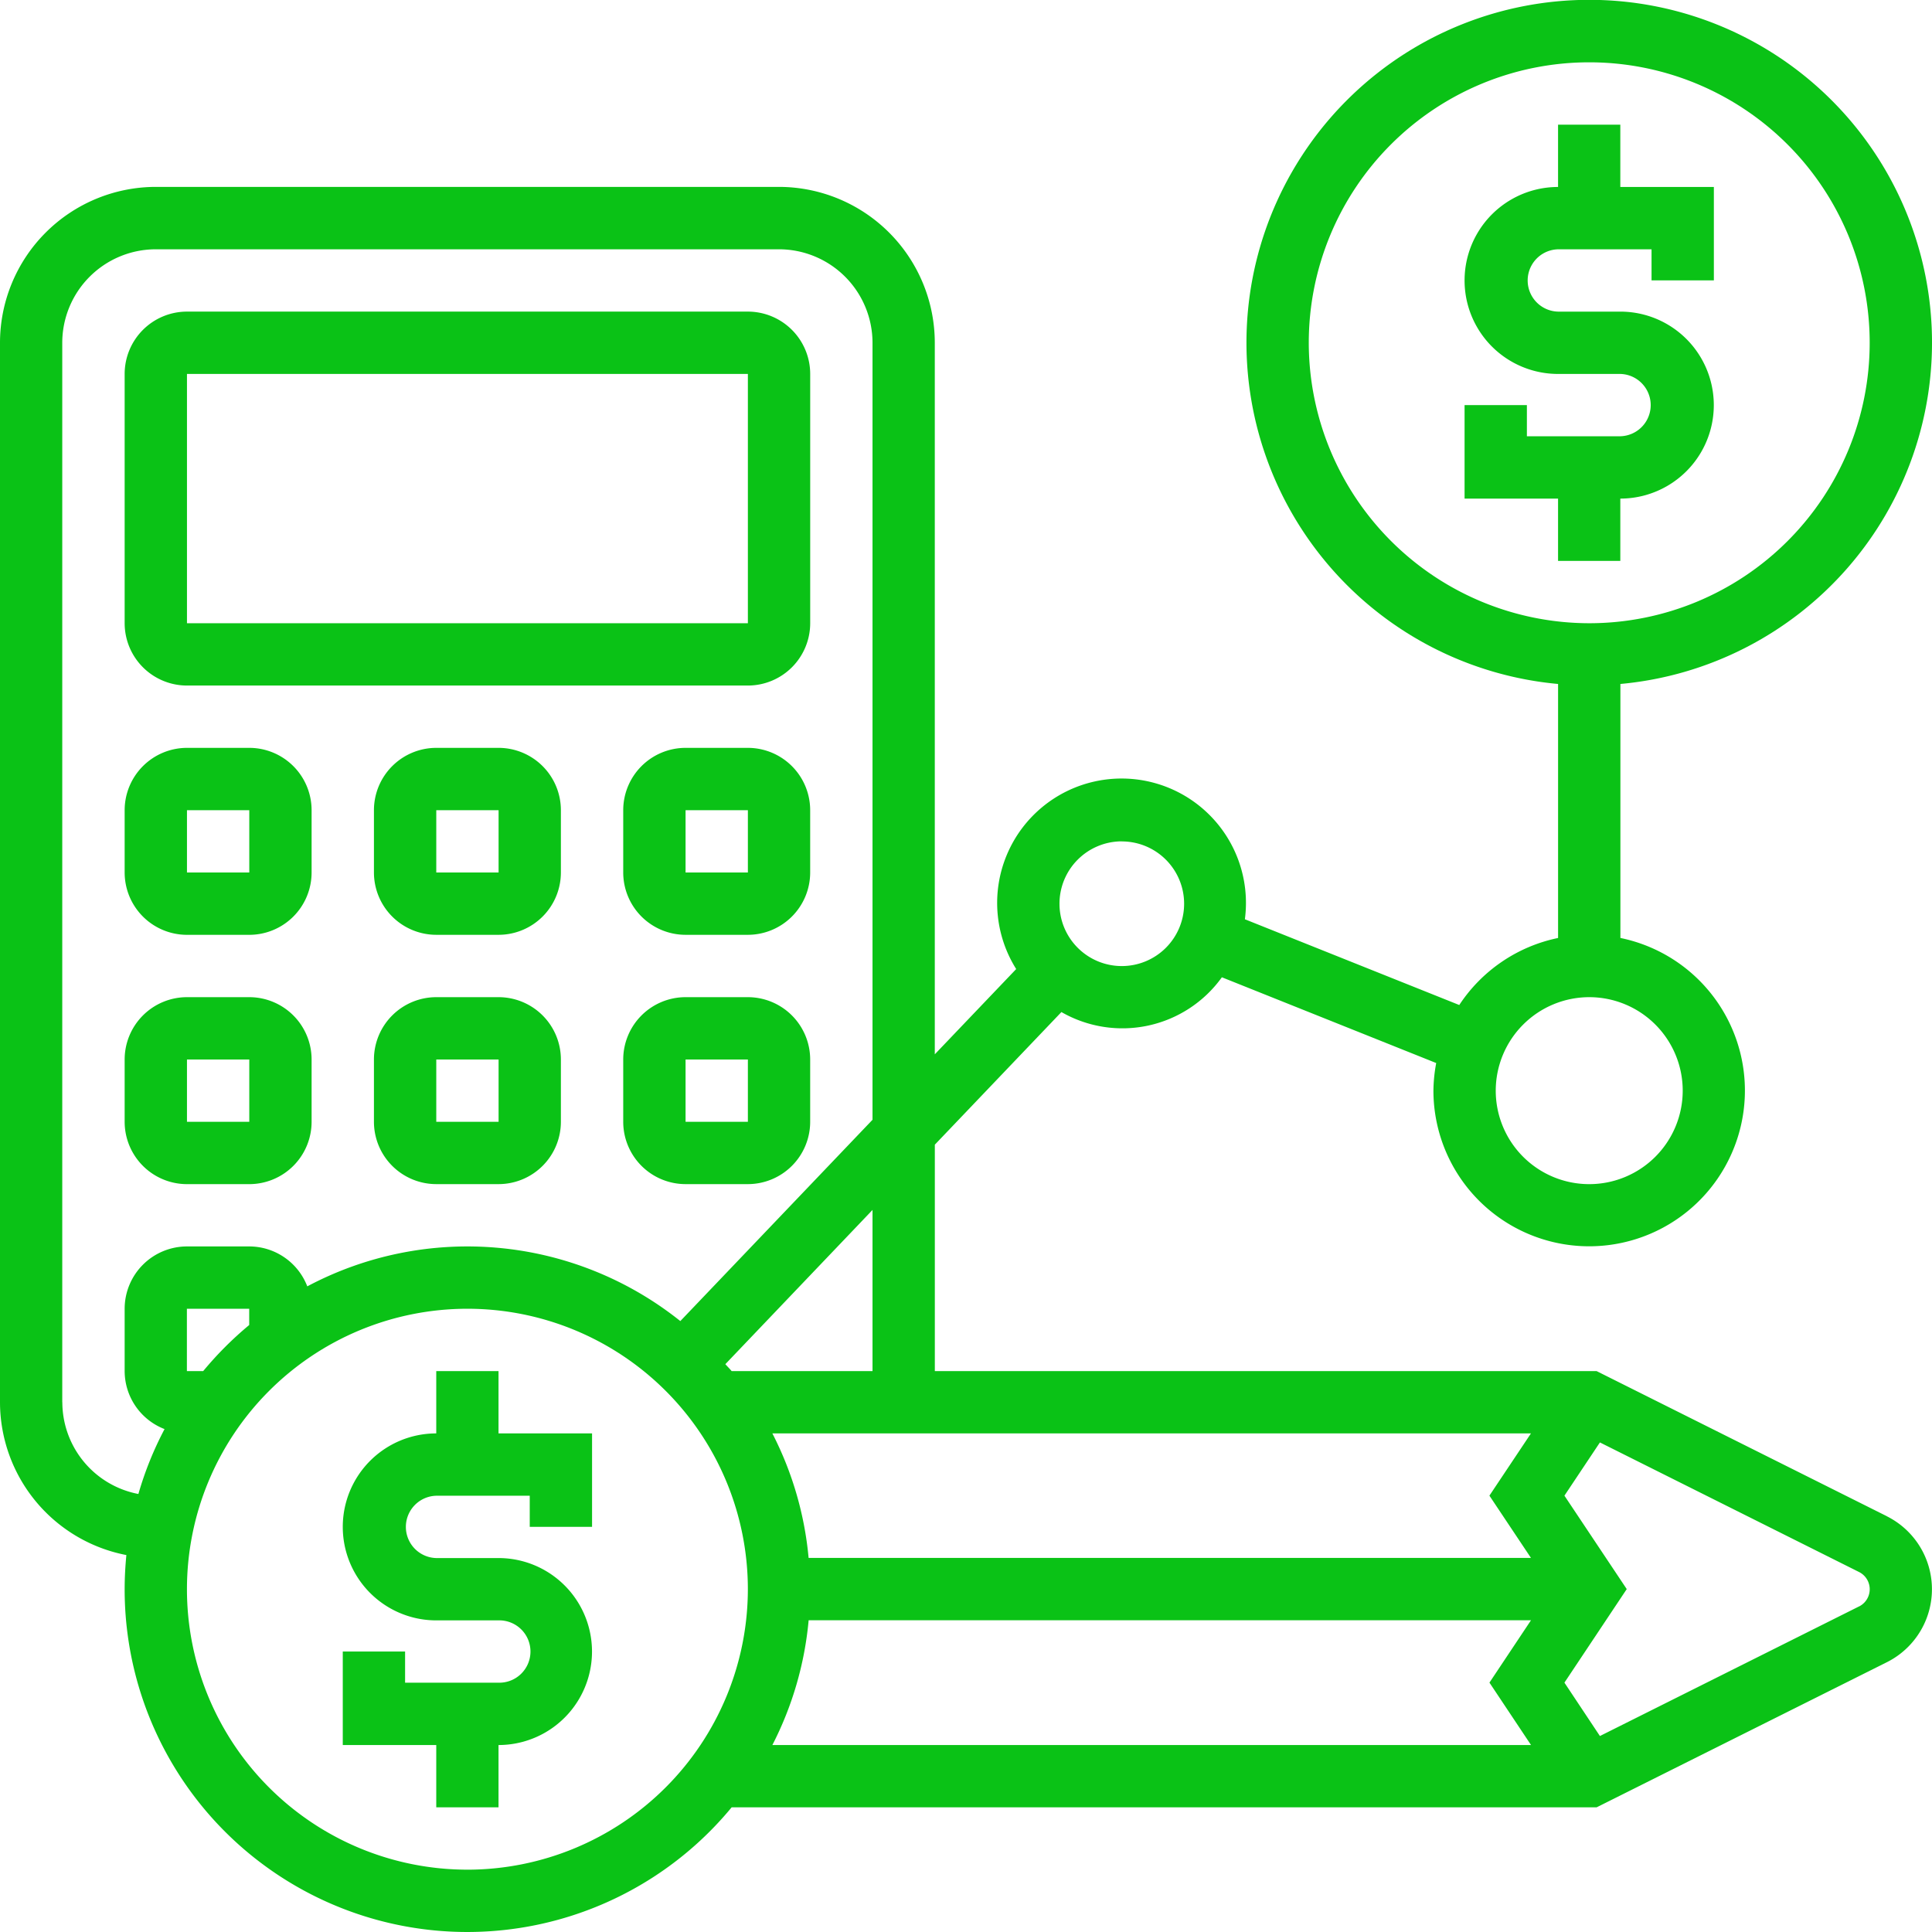
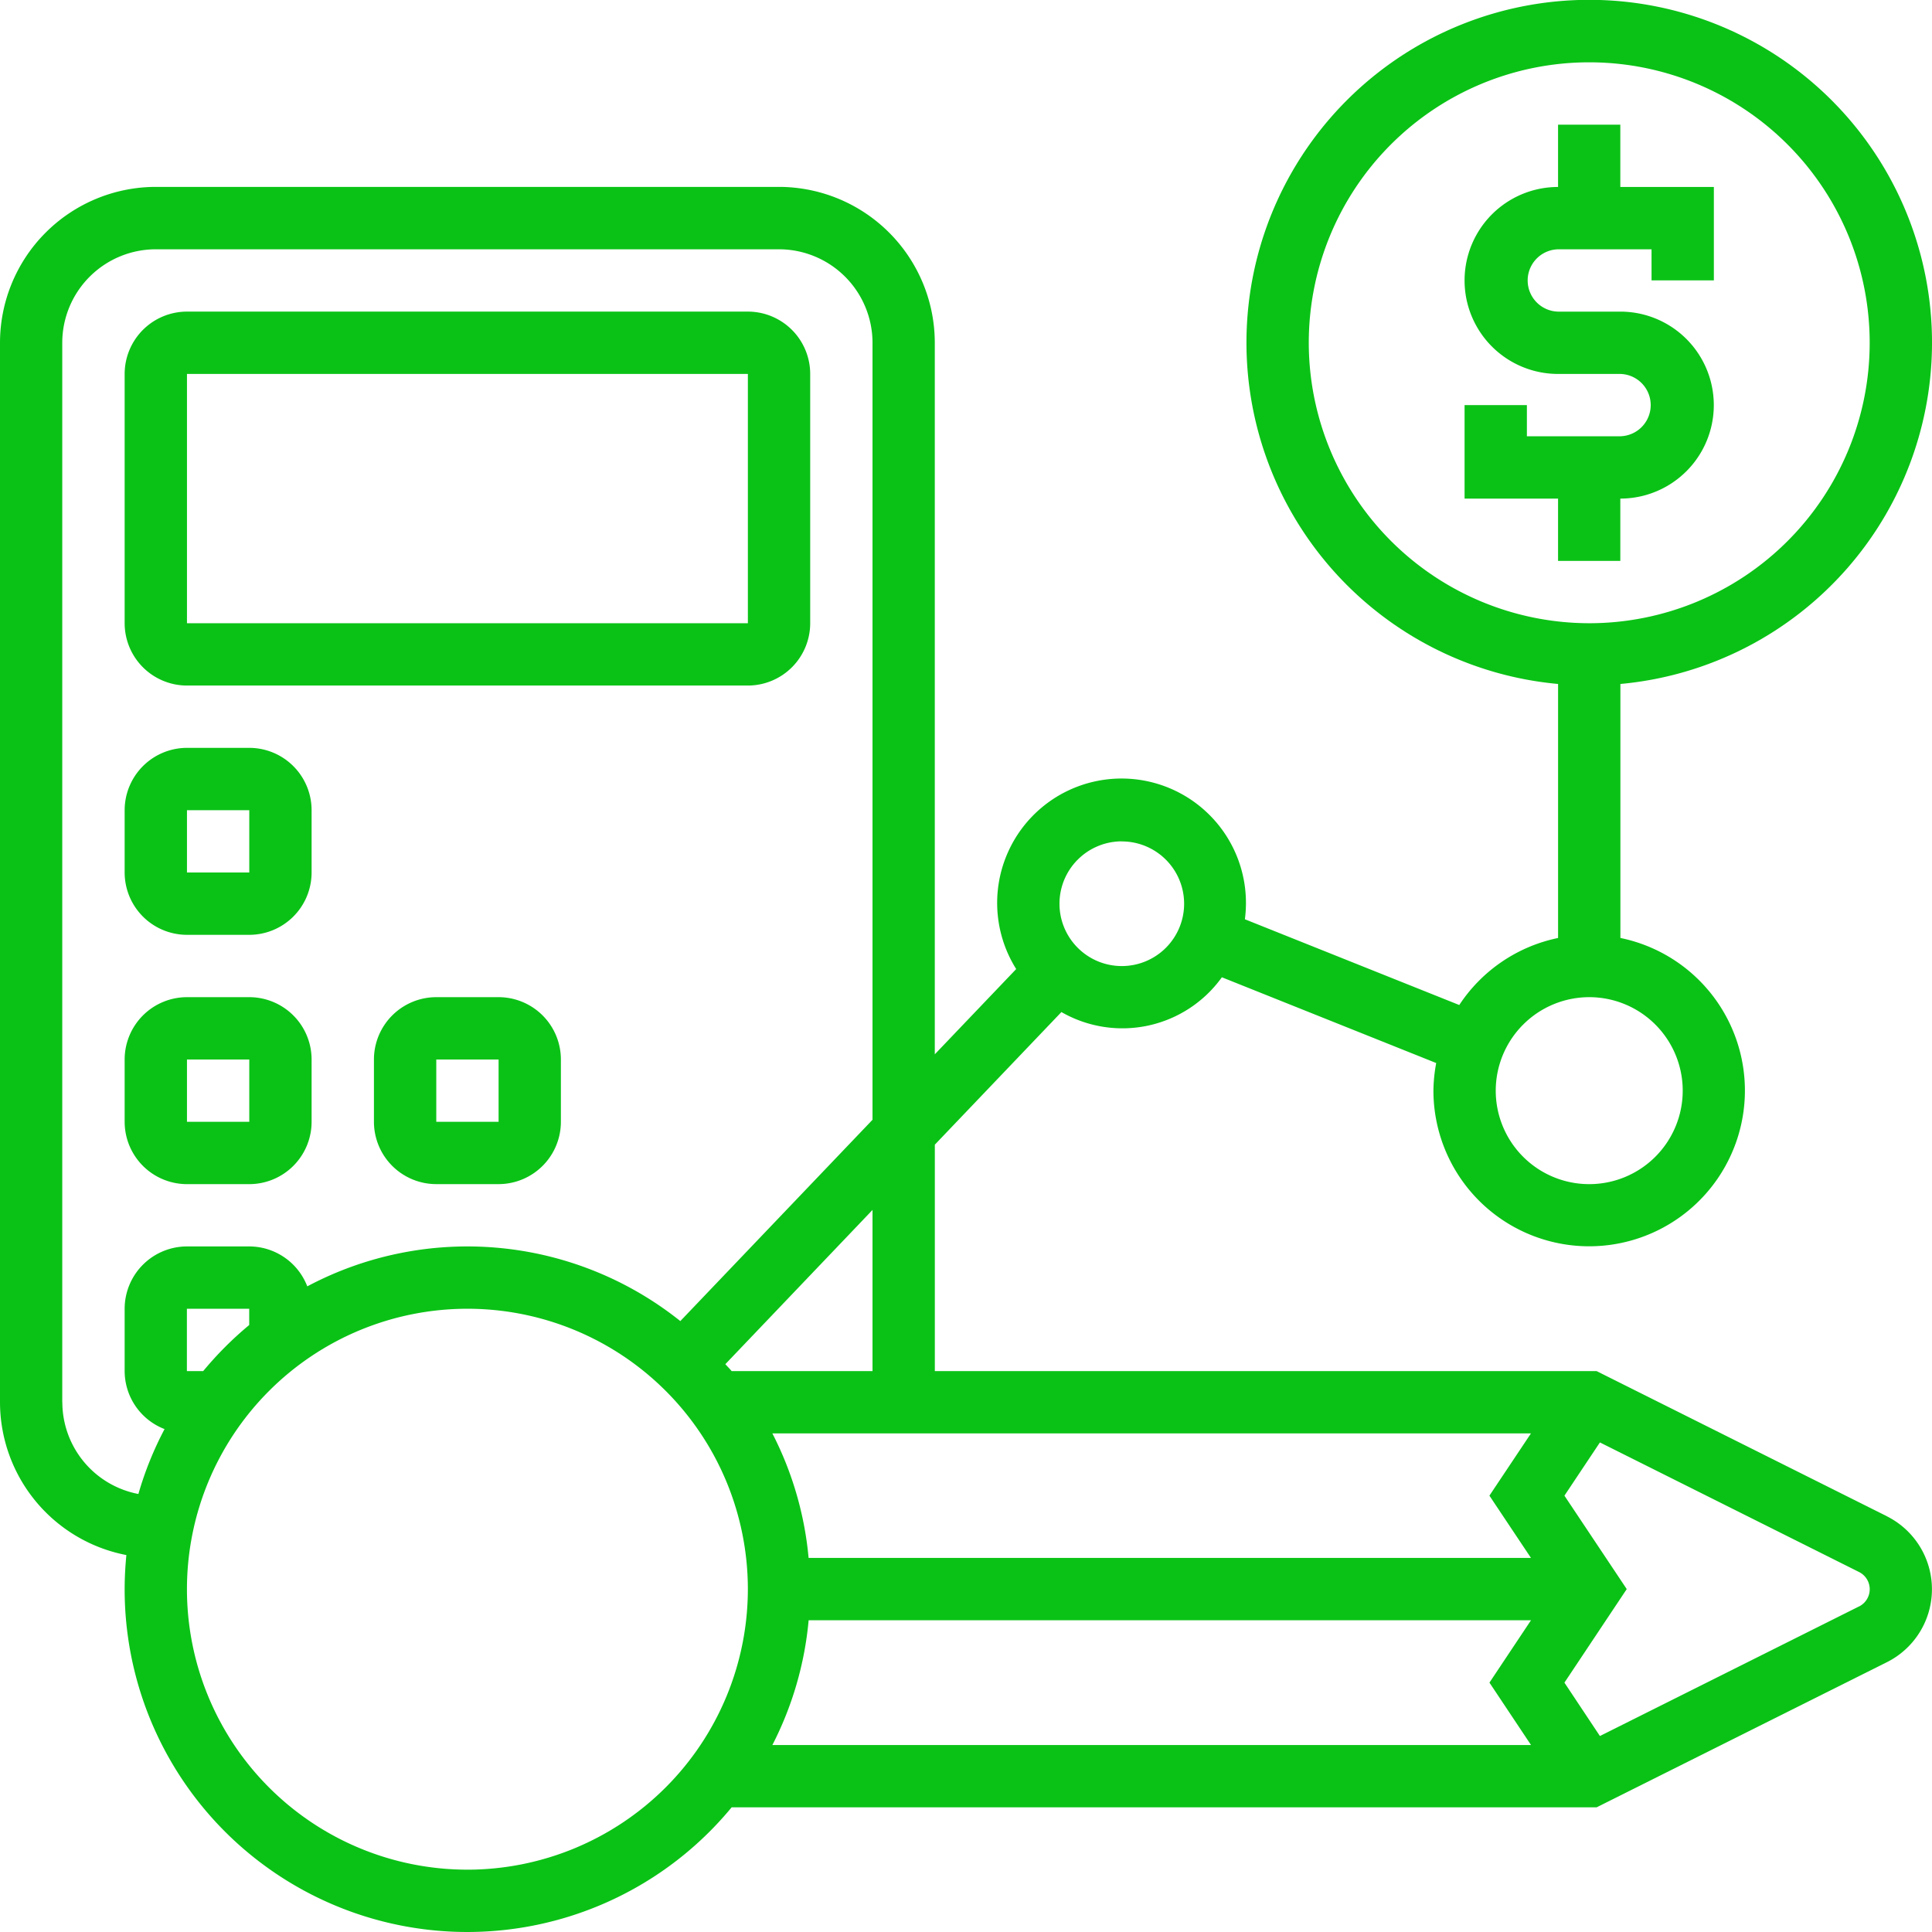
<svg xmlns="http://www.w3.org/2000/svg" width="98" height="98" viewBox="0 0 98 98">
  <g id="accounting" transform="translate(-1 -1)">
-     <path id="Path_13008" data-name="Path 13008" d="M19.9,45H16.742v3.161a4.742,4.742,0,1,0,0,9.484H19.9a1.581,1.581,0,1,1,0,3.161H15.161V59.226H12v4.742h4.742v3.161H19.9V63.968a4.742,4.742,0,1,0,0-9.484H16.742a1.581,1.581,0,0,1,0-3.161h4.742V52.9h3.161V48.161H19.9Z" transform="translate(6.387 25.548)" fill="#0ac216" />
    <path id="Path_13009" data-name="Path 13009" d="M55.9,27.129V23.968a4.742,4.742,0,0,0,0-9.484H52.742a1.581,1.581,0,0,1,0-3.161h4.742V12.9h3.161V8.161H55.9V5H52.742V8.161a4.742,4.742,0,1,0,0,9.484H55.9a1.581,1.581,0,0,1,0,3.161H51.161V19.226H48v4.742h4.742v3.161Z" transform="translate(27.29 2.323)" fill="#0ac216" />
    <path id="Path_13010" data-name="Path 13010" d="M96.713,77.911,81.986,70.548H48.419V59.063l6.421-6.727a6.211,6.211,0,0,0,8.139-1.764l10.872,4.35a8,8,0,0,0-.141,1.4,7.9,7.9,0,1,0,9.484-7.744V35.694a17.387,17.387,0,1,0-3.161,0V48.579a7.907,7.907,0,0,0-5.012,3.4l-10.875-4.35a6.31,6.31,0,1,0-11.6,2.526l-4.129,4.325v-36.1a7.912,7.912,0,0,0-7.9-7.9H8.9a7.912,7.912,0,0,0-7.9,7.9V72.129a7.908,7.908,0,0,0,6.41,7.751c-.055.571-.087,1.148-.087,1.732A17.38,17.38,0,0,0,38.112,92.677H81.986l14.727-7.363a4.139,4.139,0,0,0,0-7.4ZM67.387,18.387A14.226,14.226,0,1,1,81.613,32.613,14.243,14.243,0,0,1,67.387,18.387ZM81.613,51.581a4.742,4.742,0,1,1-4.742,4.742A4.748,4.748,0,0,1,81.613,51.581Zm-23.71-7.9a3.161,3.161,0,1,1-3.161,3.161A3.164,3.164,0,0,1,57.9,43.677ZM42.016,80.024a17.239,17.239,0,0,0-1.838-6.315H78.657L76.55,76.866l2.107,3.158Zm3.242-9.476H38.112c-.1-.122-.215-.232-.319-.351l7.465-7.823Zm-41.1,1.581V18.387A4.748,4.748,0,0,1,8.9,13.645H40.516a4.748,4.748,0,0,1,4.742,4.742V57.8L35.509,68.011a17.3,17.3,0,0,0-18.922-1.761,3.161,3.161,0,0,0-2.942-2.025H10.484a3.164,3.164,0,0,0-3.161,3.161v3.161A3.161,3.161,0,0,0,9.347,73.49,17.244,17.244,0,0,0,8.02,76.782a4.747,4.747,0,0,1-3.858-4.653Zm7.146-1.581h-.824V67.387h3.161v.824A17.756,17.756,0,0,0,11.307,70.548Zm13.4,25.29A14.226,14.226,0,1,1,38.935,81.613,14.242,14.242,0,0,1,24.71,95.839ZM42.018,83.186H78.66L76.552,86.35l2.109,3.166H40.178a17.26,17.26,0,0,0,1.84-6.33Zm53.28-.7L82.155,89.059l-1.8-2.708,3.161-4.745-3.161-4.739,1.8-2.7L95.3,80.74a.976.976,0,0,1,0,1.747Z" transform="translate(0 0)" fill="#0ac216" />
    <path id="Path_13011" data-name="Path 13011" d="M8.161,29.968H36.613a3.164,3.164,0,0,0,3.161-3.161V14.161A3.164,3.164,0,0,0,36.613,11H8.161A3.164,3.164,0,0,0,5,14.161V26.806A3.164,3.164,0,0,0,8.161,29.968Zm0-15.806H36.613l0,12.645H8.161Z" transform="translate(2.323 5.806)" fill="#0ac216" />
    <path id="Path_13012" data-name="Path 13012" d="M8.161,34.484h3.161a3.164,3.164,0,0,0,3.161-3.161V28.161A3.164,3.164,0,0,0,11.323,25H8.161A3.164,3.164,0,0,0,5,28.161v3.161A3.164,3.164,0,0,0,8.161,34.484Zm0-6.323h3.161l0,3.161H8.161Z" transform="translate(2.323 13.935)" fill="#0ac216" />
-     <path id="Path_13013" data-name="Path 13013" d="M19.323,25H16.161A3.164,3.164,0,0,0,13,28.161v3.161a3.164,3.164,0,0,0,3.161,3.161h3.161a3.164,3.164,0,0,0,3.161-3.161V28.161A3.164,3.164,0,0,0,19.323,25Zm-3.161,6.323V28.161h3.161l0,3.161Z" transform="translate(6.968 13.935)" fill="#0ac216" />
-     <path id="Path_13014" data-name="Path 13014" d="M27.323,25H24.161A3.164,3.164,0,0,0,21,28.161v3.161a3.164,3.164,0,0,0,3.161,3.161h3.161a3.164,3.164,0,0,0,3.161-3.161V28.161A3.164,3.164,0,0,0,27.323,25Zm-3.161,6.323V28.161h3.161l0,3.161Z" transform="translate(11.613 13.935)" fill="#0ac216" />
    <path id="Path_13015" data-name="Path 13015" d="M8.161,42.484h3.161a3.164,3.164,0,0,0,3.161-3.161V36.161A3.164,3.164,0,0,0,11.323,33H8.161A3.164,3.164,0,0,0,5,36.161v3.161A3.164,3.164,0,0,0,8.161,42.484Zm0-6.323h3.161l0,3.161H8.161Z" transform="translate(2.323 18.581)" fill="#0ac216" />
    <path id="Path_13016" data-name="Path 13016" d="M19.323,33H16.161A3.164,3.164,0,0,0,13,36.161v3.161a3.164,3.164,0,0,0,3.161,3.161h3.161a3.164,3.164,0,0,0,3.161-3.161V36.161A3.164,3.164,0,0,0,19.323,33Zm-3.161,6.323V36.161h3.161l0,3.161Z" transform="translate(6.968 18.581)" fill="#0ac216" />
-     <path id="Path_13017" data-name="Path 13017" d="M27.323,33H24.161A3.164,3.164,0,0,0,21,36.161v3.161a3.164,3.164,0,0,0,3.161,3.161h3.161a3.164,3.164,0,0,0,3.161-3.161V36.161A3.164,3.164,0,0,0,27.323,33Zm-3.161,6.323V36.161h3.161l0,3.161Z" transform="translate(11.613 18.581)" fill="#0ac216" />
  </g>
</svg>